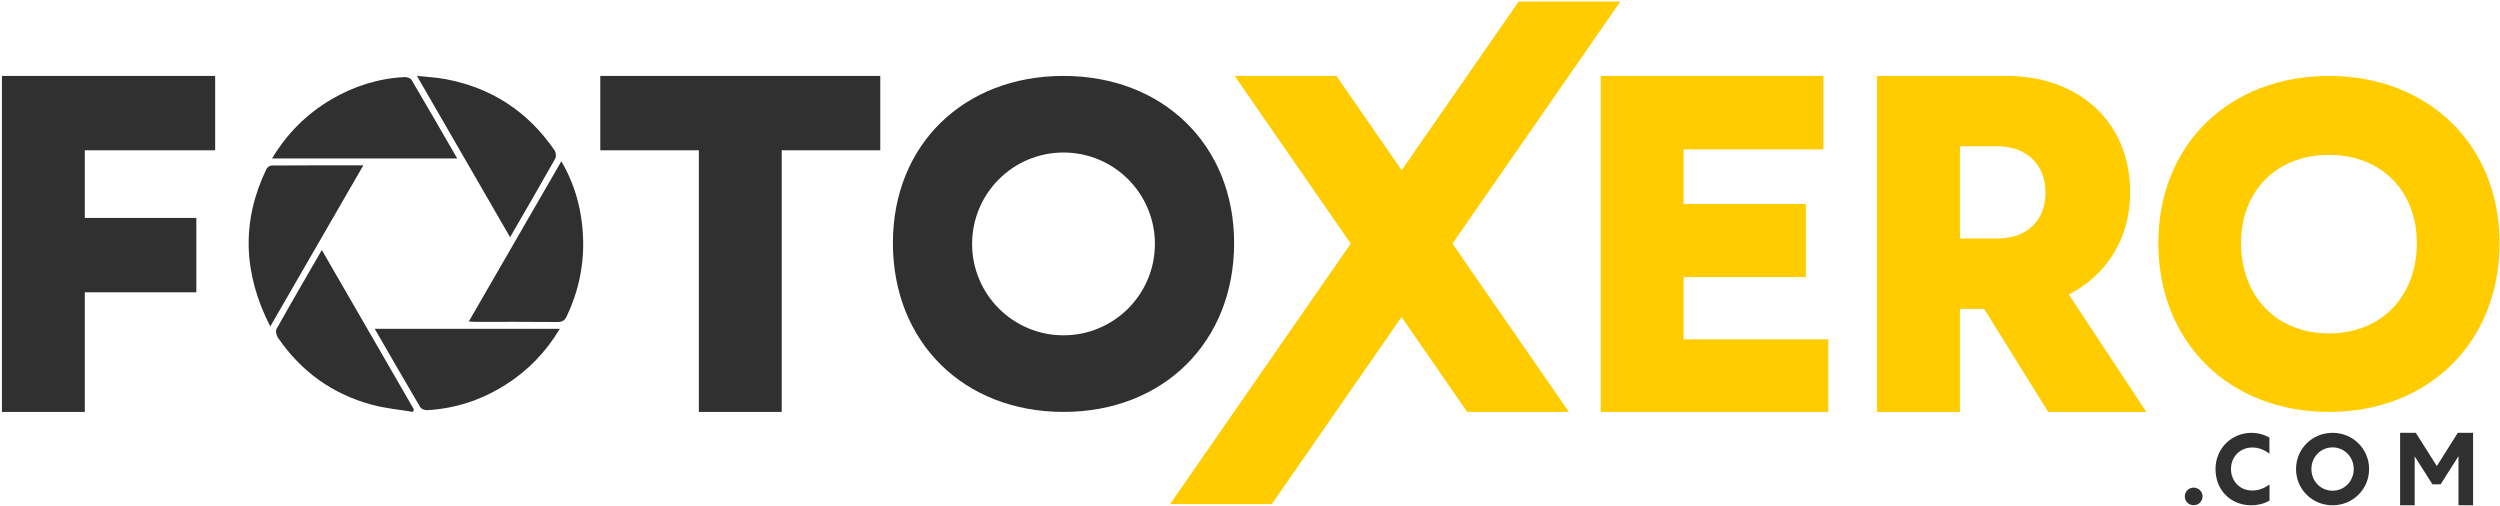
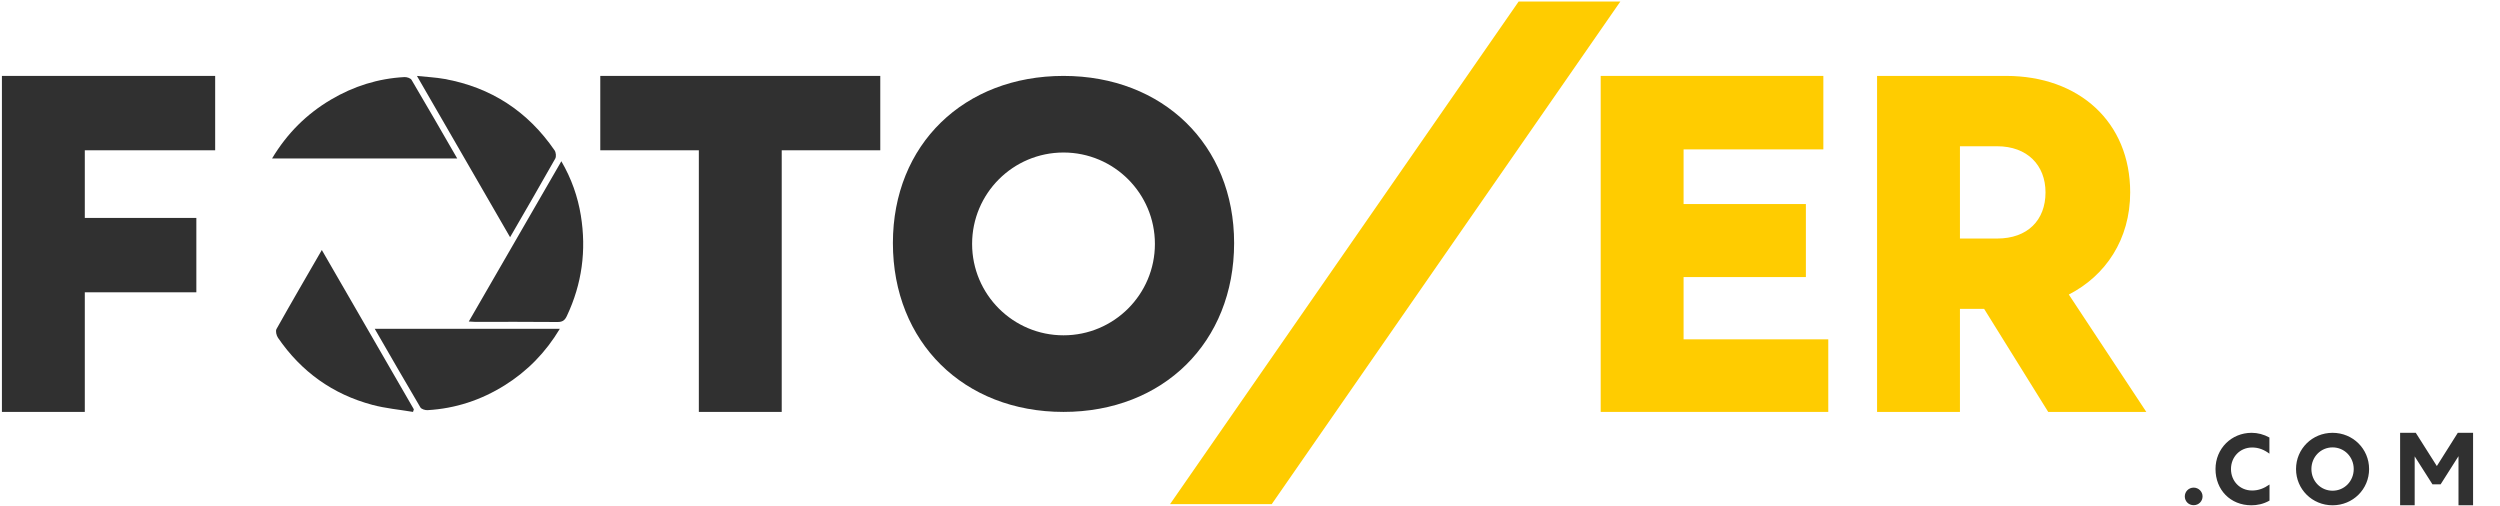
<svg xmlns="http://www.w3.org/2000/svg" width="820" height="166" viewBox="0 0 820 166" fill="none">
-   <path fill-rule="evenodd" clip-rule="evenodd" d="M404.977 24.9H438.332L514.595 135.107H481.239L404.977 24.9Z" fill="#FFCC00" />
-   <path d="M819.85 79.718C819.85 47.456 796.438 24.9 763.89 24.9C731.342 24.9 707.93 47.313 707.93 79.718C707.93 112.266 731.199 135.107 763.89 135.107C796.581 135.107 819.85 112.266 819.85 79.718ZM763.89 109.351C746.474 109.351 735.054 96.992 735.054 79.718C735.054 62.73 746.617 50.8 763.89 50.8C781.163 50.8 792.727 62.73 792.727 79.718C792.727 96.992 781.306 109.351 763.89 109.351Z" fill="#FFCC00" />
  <path d="M615.678 135.107H642.862V101.311H650.797L671.81 135.107H703.99L678.569 96.608C690.619 90.437 698.7 78.534 698.7 63.105C698.7 40.035 681.949 24.9 657.998 24.9H615.678V135.107ZM655.059 47.971C664.903 47.971 670.928 54.142 670.928 63.105C670.928 72.216 665.051 78.24 655.059 78.24H642.862V47.971H655.059Z" fill="#FFCC00" />
  <path d="M404.791 79.718C404.791 47.456 381.379 24.9 348.831 24.9C316.283 24.9 292.871 47.313 292.871 79.718C292.871 112.267 316.14 135.107 348.831 135.107C381.522 135.107 404.791 112.267 404.791 79.718ZM348.831 50.025C365.387 50.025 378.809 63.447 378.809 80.004C378.809 96.56 365.387 109.982 348.831 109.982C332.274 109.982 318.852 96.56 318.852 80.004C318.852 63.447 332.274 50.025 348.831 50.025Z" fill="#303030" />
  <path d="M525.028 135.107H599.675V111.303H552.213V90.878H592.328V66.926H552.213V48.999H598.059V24.9H525.028V135.107Z" fill="#FFCC00" />
  <path d="M288.731 49.293V24.9H196.892V49.293H229.219V135.107H256.403V49.293H288.731Z" fill="#303030" />
  <path d="M0.629 135.107H27.814V95.874H64.403V71.481H27.814V49.293H70.574V24.9H0.629V135.107Z" fill="#303030" />
  <path fill-rule="evenodd" clip-rule="evenodd" d="M531.469 0.508H498.113L383.771 165.362H417.126L531.469 0.508Z" fill="#FFCC00" />
  <path d="M183.622 107.848C178.956 115.636 172.975 121.724 165.537 126.38C157.796 131.224 149.365 134.005 140.237 134.53C139.451 134.574 138.225 134.198 137.881 133.619C132.876 125.158 127.986 116.631 122.911 107.848C143.185 107.848 163.192 107.848 183.622 107.848Z" fill="#303030" />
  <path d="M89.239 51.972C94.177 43.73 100.575 37.384 108.571 32.664C115.997 28.28 124.021 25.739 132.652 25.283C133.435 25.241 134.652 25.629 134.997 26.214C140.003 34.672 144.895 43.195 149.968 51.972C129.67 51.972 109.657 51.972 89.239 51.972Z" fill="#303030" />
  <path d="M153.763 105.454C163.932 87.847 173.946 70.509 184.125 52.885C187.469 58.647 189.51 64.49 190.515 70.668C192.379 82.118 190.899 93.124 185.923 103.651C185.252 105.071 184.499 105.634 182.867 105.616C173.826 105.526 164.784 105.574 155.743 105.568C155.212 105.568 154.68 105.508 153.763 105.454Z" fill="#303030" />
-   <path d="M88.65 107.088C79.741 89.659 79.12 72.624 87.406 55.408C87.669 54.857 88.576 54.285 89.187 54.281C99.017 54.211 108.847 54.231 119.17 54.231C108.971 71.893 98.961 89.229 88.65 107.088Z" fill="#303030" />
  <path d="M135.471 135.107C131.026 134.358 126.488 133.956 122.152 132.8C109.144 129.334 98.805 121.911 91.187 110.799C90.67 110.048 90.312 108.59 90.692 107.915C95.492 99.348 100.439 90.865 105.557 82.004C115.72 99.594 125.731 116.922 135.742 134.248C135.652 134.535 135.561 134.819 135.471 135.107Z" fill="#303030" />
  <path d="M167.308 77.805C157.103 60.136 147.092 42.806 136.751 24.9C140.117 25.258 142.955 25.388 145.728 25.885C161.048 28.635 173.107 36.51 181.908 49.325C182.362 49.987 182.495 51.355 182.12 52.024C177.336 60.511 172.434 68.93 167.308 77.805Z" fill="#303030" />
  <path d="M716.613 162.819C716.613 164.423 717.857 165.7 719.526 165.7C721.196 165.7 722.44 164.39 722.44 162.819C722.44 161.247 721.131 159.938 719.526 159.938C717.89 159.938 716.613 161.247 716.613 162.819ZM726.687 153.848C726.687 160.658 731.533 165.733 738.473 165.733C740.306 165.733 742.402 165.339 744.399 164.194V158.923C742.566 160.199 740.798 160.887 738.702 160.887C734.61 160.887 731.762 157.744 731.762 153.848C731.762 149.887 734.708 146.777 738.702 146.777C740.83 146.777 742.631 147.497 744.366 148.806V143.503C742.533 142.488 740.536 141.964 738.539 141.964C731.893 141.964 726.687 147.137 726.687 153.848ZM777.063 153.848C777.063 147.235 771.76 141.964 765.081 141.964C758.402 141.964 753.098 147.235 753.098 153.848C753.098 160.461 758.402 165.733 765.081 165.733C771.76 165.733 777.063 160.461 777.063 153.848ZM772.021 153.848C772.021 157.81 768.977 160.953 765.081 160.953C761.185 160.953 758.14 157.81 758.14 153.848C758.14 149.887 761.185 146.744 765.081 146.744C768.977 146.744 772.021 149.887 772.021 153.848ZM797.843 158.857H800.527L806.388 149.625V165.733H811.167V141.964H806.159L799.284 152.866L792.376 141.964H787.236V165.733H792.015V149.69L797.843 158.857Z" fill="#303030" />
</svg>